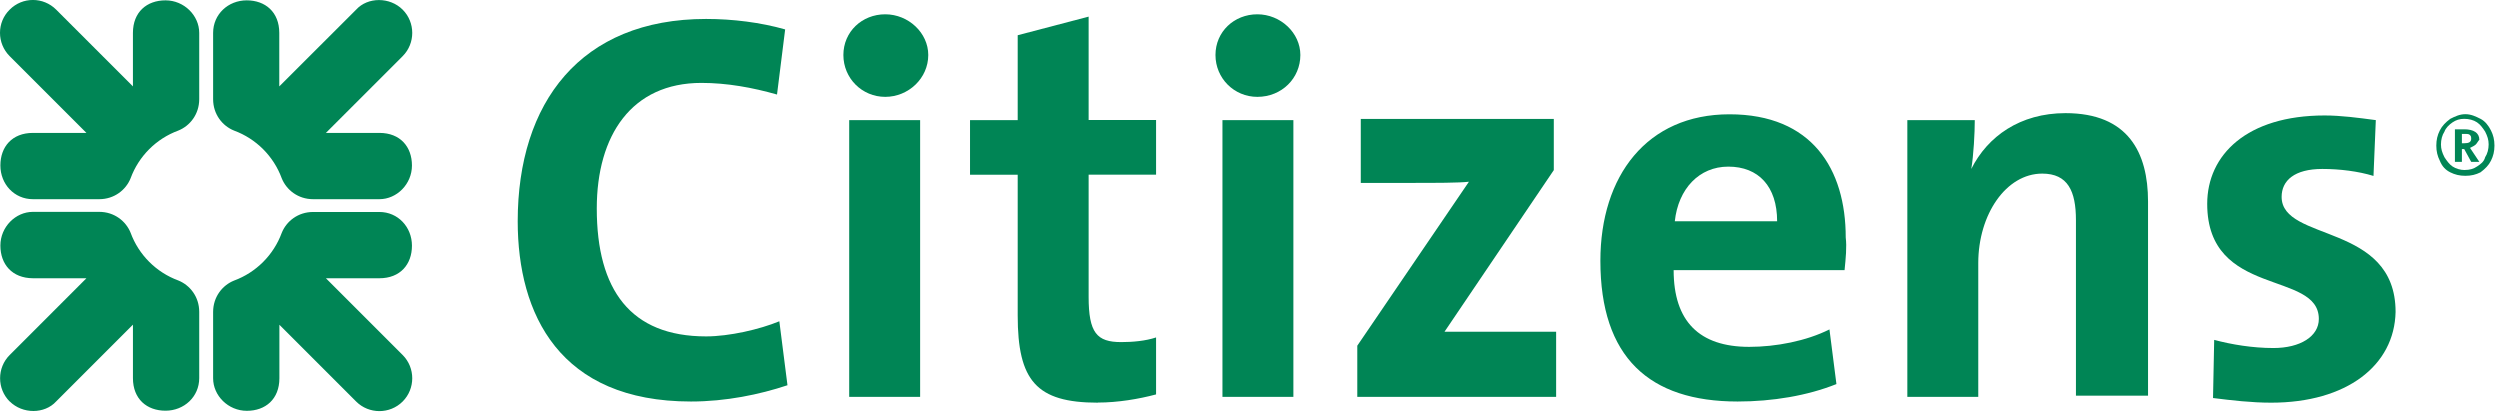
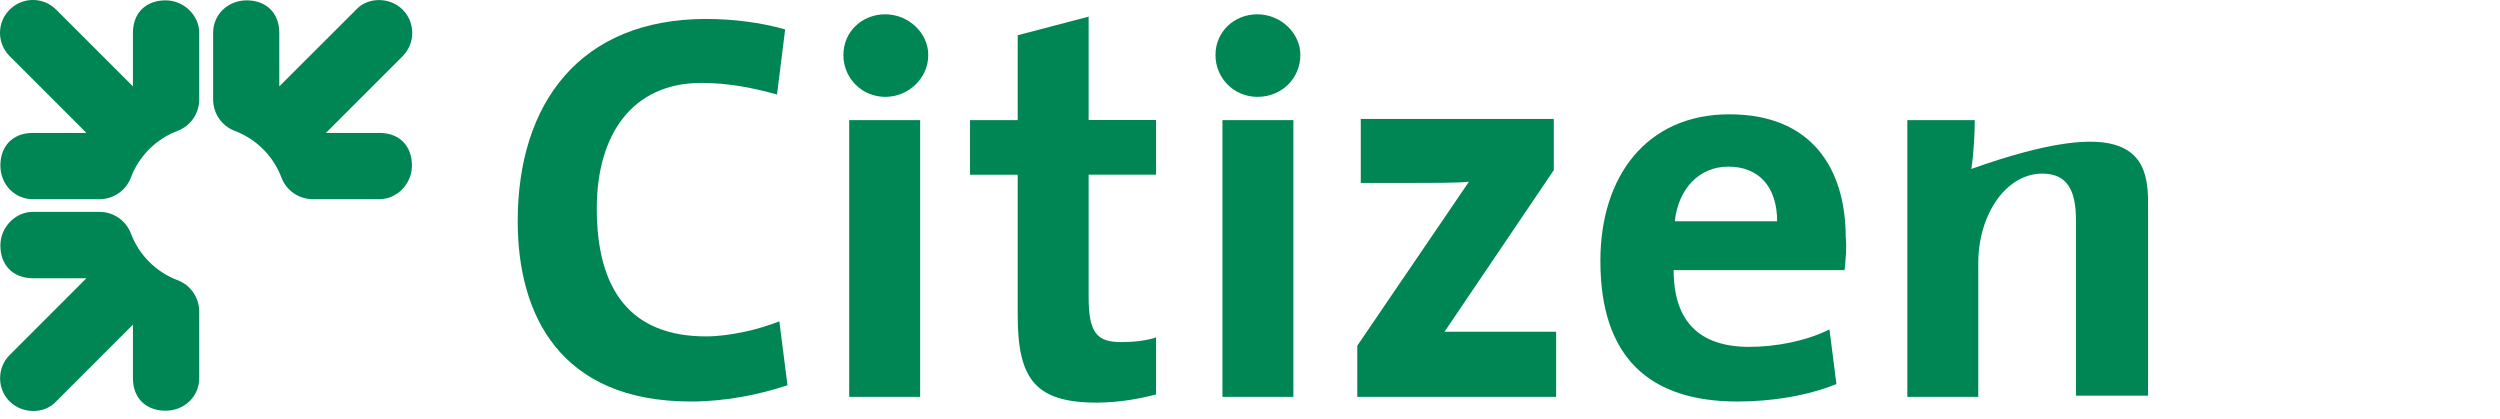
<svg xmlns="http://www.w3.org/2000/svg" width="215" height="36" viewBox="0 0 215 36" fill="none">
  <g clip-path="url(#clip0_15915_27519)">
-     <path d="M34.628 34.53C33.528 35.63 31.728 35.63 30.628 34.53L24.028 27.93V32.53C24.028 34.33 22.828 35.33 21.228 35.33C19.628 35.33 18.328 34.03 18.328 32.53V26.83C18.328 25.53 19.128 24.53 20.128 24.13C22.028 23.43 23.528 21.93 24.228 20.03C24.628 19.03 25.628 18.23 26.928 18.23H32.628C34.228 18.23 35.428 19.53 35.428 21.13C35.428 22.73 34.428 23.93 32.628 23.93H28.028L34.628 30.53C35.728 31.63 35.728 33.43 34.628 34.53Z" fill="#008555" />
    <path d="M34.628 0.83C35.728 1.93 35.728 3.73 34.628 4.83L28.028 11.43H32.628C34.428 11.43 35.428 12.63 35.428 14.23C35.428 15.83 34.128 17.13 32.628 17.13H26.928C25.628 17.13 24.628 16.33 24.228 15.33C23.528 13.43 22.028 11.93 20.128 11.23C19.128 10.83 18.328 9.83 18.328 8.53V2.83C18.328 1.22 19.628 0.03 21.218 0.03C22.808 0.03 24.018 1.03 24.018 2.83V7.43L30.628 0.83C31.628 -0.27 33.528 -0.27 34.628 0.83Z" fill="#008555" />
    <path d="M0.833 0.83C1.933 -0.28 3.723 -0.28 4.832 0.83L11.432 7.43V2.83C11.432 1.03 12.633 0.03 14.232 0.03C15.832 0.03 17.133 1.33 17.133 2.83V8.53C17.133 9.83 16.332 10.83 15.332 11.23C13.432 11.93 11.932 13.43 11.232 15.33C10.832 16.33 9.832 17.13 8.533 17.13H2.833C1.222 17.13 0.033 15.83 0.033 14.23C0.033 12.63 1.032 11.43 2.833 11.43H7.433L0.833 4.83C-0.278 3.72 -0.278 1.92 0.833 0.83Z" fill="#008555" />
    <path d="M0.833 34.53C-0.267 33.43 -0.267 31.63 0.833 30.53L7.433 23.93H2.833C1.033 23.92 0.033 22.72 0.033 21.12C0.033 19.52 1.333 18.22 2.833 18.22H8.533C9.833 18.22 10.833 19.02 11.233 20.02C11.933 21.92 13.433 23.42 15.333 24.12C16.333 24.52 17.133 25.52 17.133 26.82V32.52C17.133 34.12 15.833 35.32 14.233 35.32C12.633 35.32 11.433 34.32 11.433 32.52V27.92L4.833 34.52C3.833 35.62 1.933 35.62 0.833 34.52" fill="#008555" />
    <path d="M59.423 34.53C48.123 34.53 44.523 27.03 44.523 19.03C44.523 8.83 49.923 1.63 60.723 1.63C63.023 1.63 65.423 1.93 67.523 2.53L66.823 8.13C64.723 7.53 62.523 7.13 60.323 7.13C54.323 7.13 51.323 11.63 51.323 17.93C51.323 24.93 54.223 28.93 60.723 28.93C62.723 28.93 65.323 28.33 67.023 27.63L67.723 33.13C65.323 33.93 62.423 34.53 59.423 34.53Z" fill="#008555" />
    <path d="M73.031 10.33H79.131V34.13H73.031V10.33ZM76.131 8.33C74.131 8.33 72.531 6.73 72.531 4.73C72.531 2.73 74.131 1.23 76.131 1.23C78.131 1.23 79.831 2.83 79.831 4.73C79.831 6.73 78.131 8.33 76.131 8.33Z" fill="#008555" />
    <path d="M94.422 34.63C89.122 34.63 87.522 32.73 87.522 27.13V15.03H83.422V10.33H87.522V3.03L93.622 1.43V10.32H99.422V15.02H93.622V25.52C93.622 28.62 94.322 29.42 96.422 29.42C97.422 29.42 98.522 29.32 99.422 29.02V33.92C97.922 34.32 96.122 34.62 94.422 34.62" fill="#008555" />
    <path d="M105.131 10.33H111.231V34.13H105.131V10.33ZM108.131 8.33C106.131 8.33 104.531 6.73 104.531 4.73C104.531 2.73 106.131 1.23 108.131 1.23C110.131 1.23 111.831 2.83 111.831 4.73C111.831 6.73 110.231 8.33 108.131 8.33Z" fill="#008555" />
    <path d="M116.727 34.13V29.73L126.327 15.63C125.427 15.73 123.527 15.73 121.227 15.73H117.027V10.23H133.627V14.63L124.227 28.53H133.827V34.13H116.727Z" fill="#008555" />
    <path d="M148.633 14.33C146.133 14.33 144.333 16.23 144.033 19.03H152.833C152.833 16.03 151.233 14.33 148.633 14.33ZM158.633 23.23H143.933C143.933 27.63 146.133 29.83 150.433 29.83C152.733 29.83 155.333 29.33 157.333 28.33L157.933 33.03C155.433 34.03 152.433 34.53 149.433 34.53C141.833 34.53 137.633 30.73 137.633 22.43C137.633 15.13 141.633 9.83 148.733 9.83C155.833 9.83 158.733 14.53 158.733 20.43C158.833 21.23 158.733 22.23 158.633 23.23Z" fill="#008555" />
-     <path d="M178.531 34.13V18.93C178.531 16.43 177.831 14.93 175.631 14.93C172.531 14.93 170.131 18.43 170.131 22.63V34.13H164.031V10.33H169.831C169.831 11.43 169.731 13.33 169.531 14.53C170.931 11.73 173.731 9.73 177.631 9.73C183.031 9.73 184.731 13.13 184.731 17.33V34.03H178.531V34.13Z" fill="#008555" />
-     <path d="M195.32 34.63C193.62 34.63 191.92 34.43 190.32 34.23L190.42 29.23C191.92 29.63 193.72 29.93 195.52 29.93C197.82 29.93 199.42 28.93 199.42 27.43C199.42 23.23 189.82 25.63 189.82 17.53C189.82 13.33 193.22 9.93 199.92 9.93C201.32 9.93 202.82 10.13 204.32 10.33L204.12 15.13C202.82 14.73 201.22 14.53 199.72 14.53C197.32 14.53 196.22 15.53 196.22 16.93C196.22 20.83 206.02 19.13 206.02 26.83C205.92 31.43 201.82 34.63 195.32 34.63Z" fill="#008555" />
-     <path d="M213.323 10.22C213.723 10.42 214.023 10.82 214.223 11.22C214.423 11.62 214.523 12.02 214.523 12.52C214.523 13.02 214.423 13.42 214.223 13.82C214.023 14.22 213.723 14.52 213.323 14.82C212.923 15.02 212.523 15.12 212.023 15.12C211.523 15.12 211.123 15.02 210.723 14.82C210.323 14.62 210.023 14.32 209.823 13.82C209.623 13.42 209.523 13.02 209.523 12.52C209.523 12.02 209.623 11.62 209.823 11.22C210.023 10.82 210.323 10.52 210.723 10.22C211.123 10.02 211.523 9.82 212.023 9.82C212.523 9.82 212.923 10.02 213.323 10.22ZM213.023 14.32C213.323 14.12 213.623 13.92 213.723 13.52C213.923 13.22 214.023 12.82 214.023 12.42C214.023 12.02 213.923 11.72 213.723 11.32C213.523 11.02 213.323 10.72 213.023 10.52C212.723 10.32 212.323 10.22 211.923 10.22C211.523 10.22 211.223 10.32 210.923 10.52C210.623 10.72 210.323 11.02 210.223 11.32C210.023 11.62 209.923 12.02 209.923 12.42C209.923 12.82 210.023 13.12 210.223 13.52C210.423 13.82 210.623 14.12 210.923 14.32C211.223 14.52 211.623 14.62 211.923 14.62C212.423 14.62 212.723 14.52 213.023 14.32ZM212.923 12.42C212.823 12.52 212.623 12.62 212.423 12.72L213.223 13.92H212.523L211.923 12.82H211.723V13.92H211.123V11.12H211.923C212.723 11.12 213.223 11.42 213.223 12.02C213.123 12.12 213.023 12.32 212.923 12.42ZM211.623 12.32H211.923C212.323 12.32 212.523 12.22 212.523 11.92C212.523 11.82 212.523 11.72 212.423 11.62C212.323 11.52 212.223 11.52 212.023 11.52H211.723V12.32H211.623Z" fill="#008555" />
+     <path d="M178.531 34.13V18.93C178.531 16.43 177.831 14.93 175.631 14.93C172.531 14.93 170.131 18.43 170.131 22.63V34.13H164.031V10.33H169.831C169.831 11.43 169.731 13.33 169.531 14.53C183.031 9.73 184.731 13.13 184.731 17.33V34.03H178.531V34.13Z" fill="#008555" />
  </g>
  <defs>
    <clipPath id="clip0_15915_27519">
      <rect width="214.52" height="35.35" fill="white" />
    </clipPath>
  </defs>
</svg>